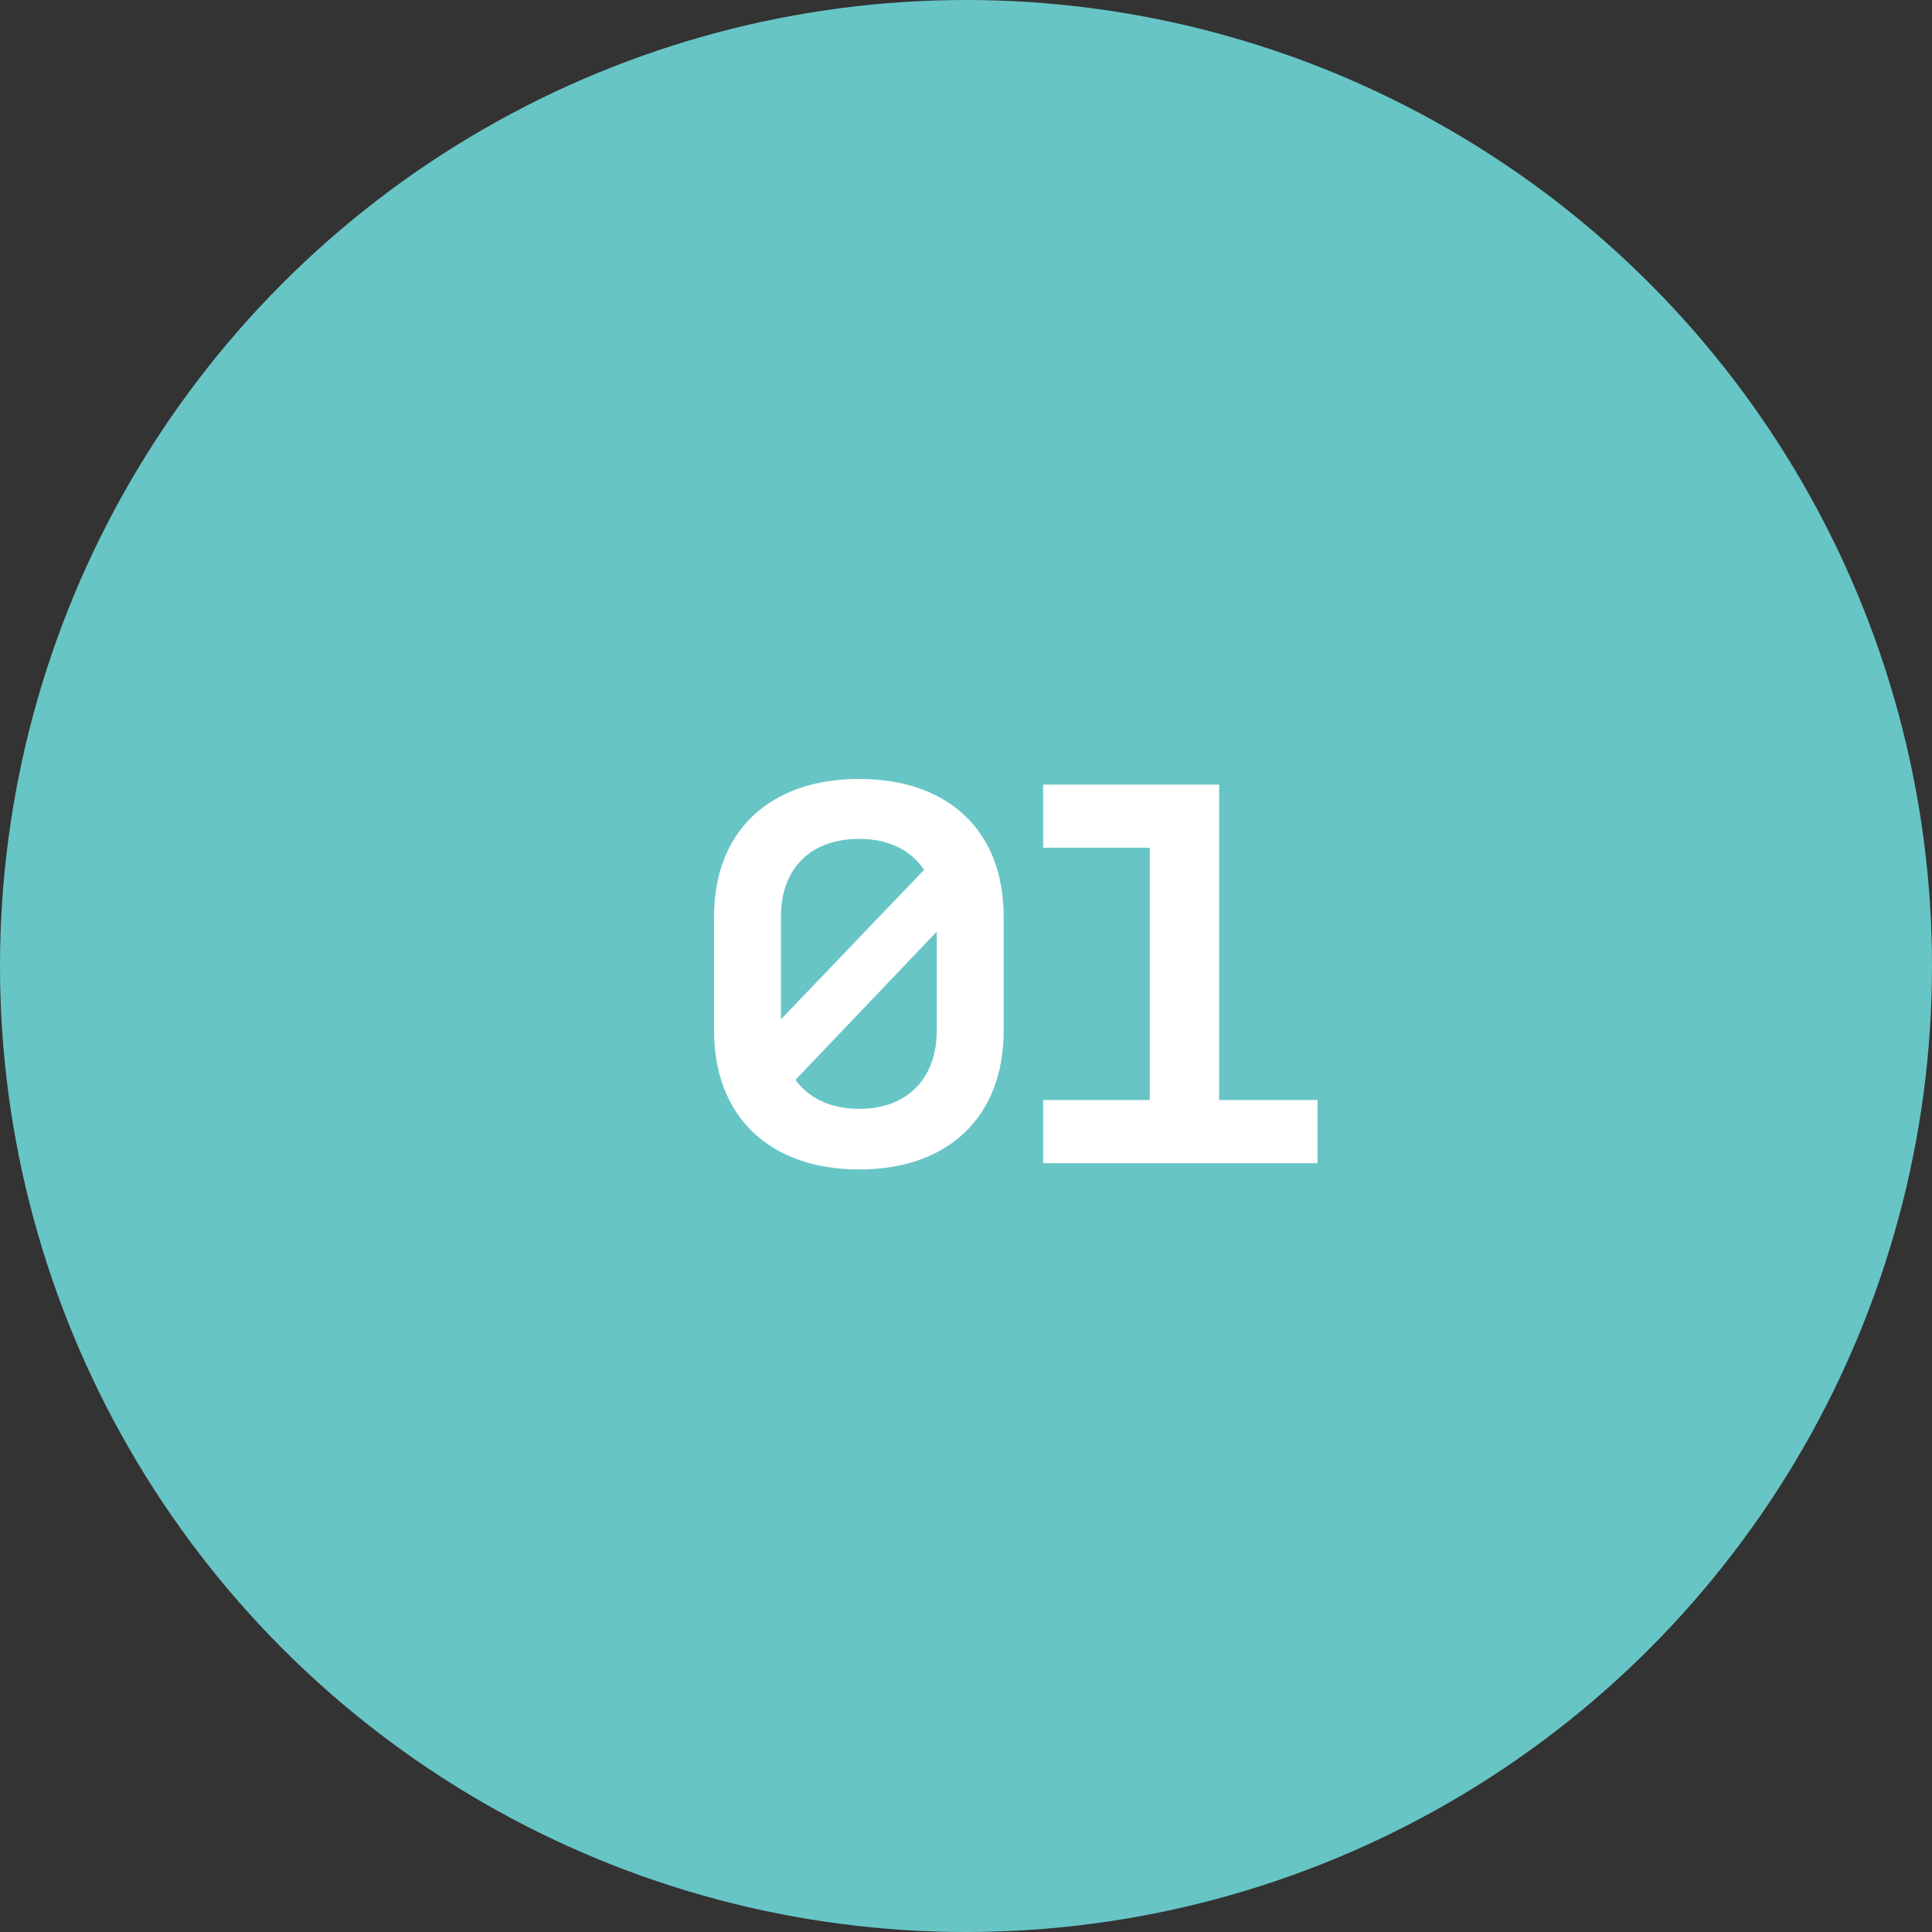
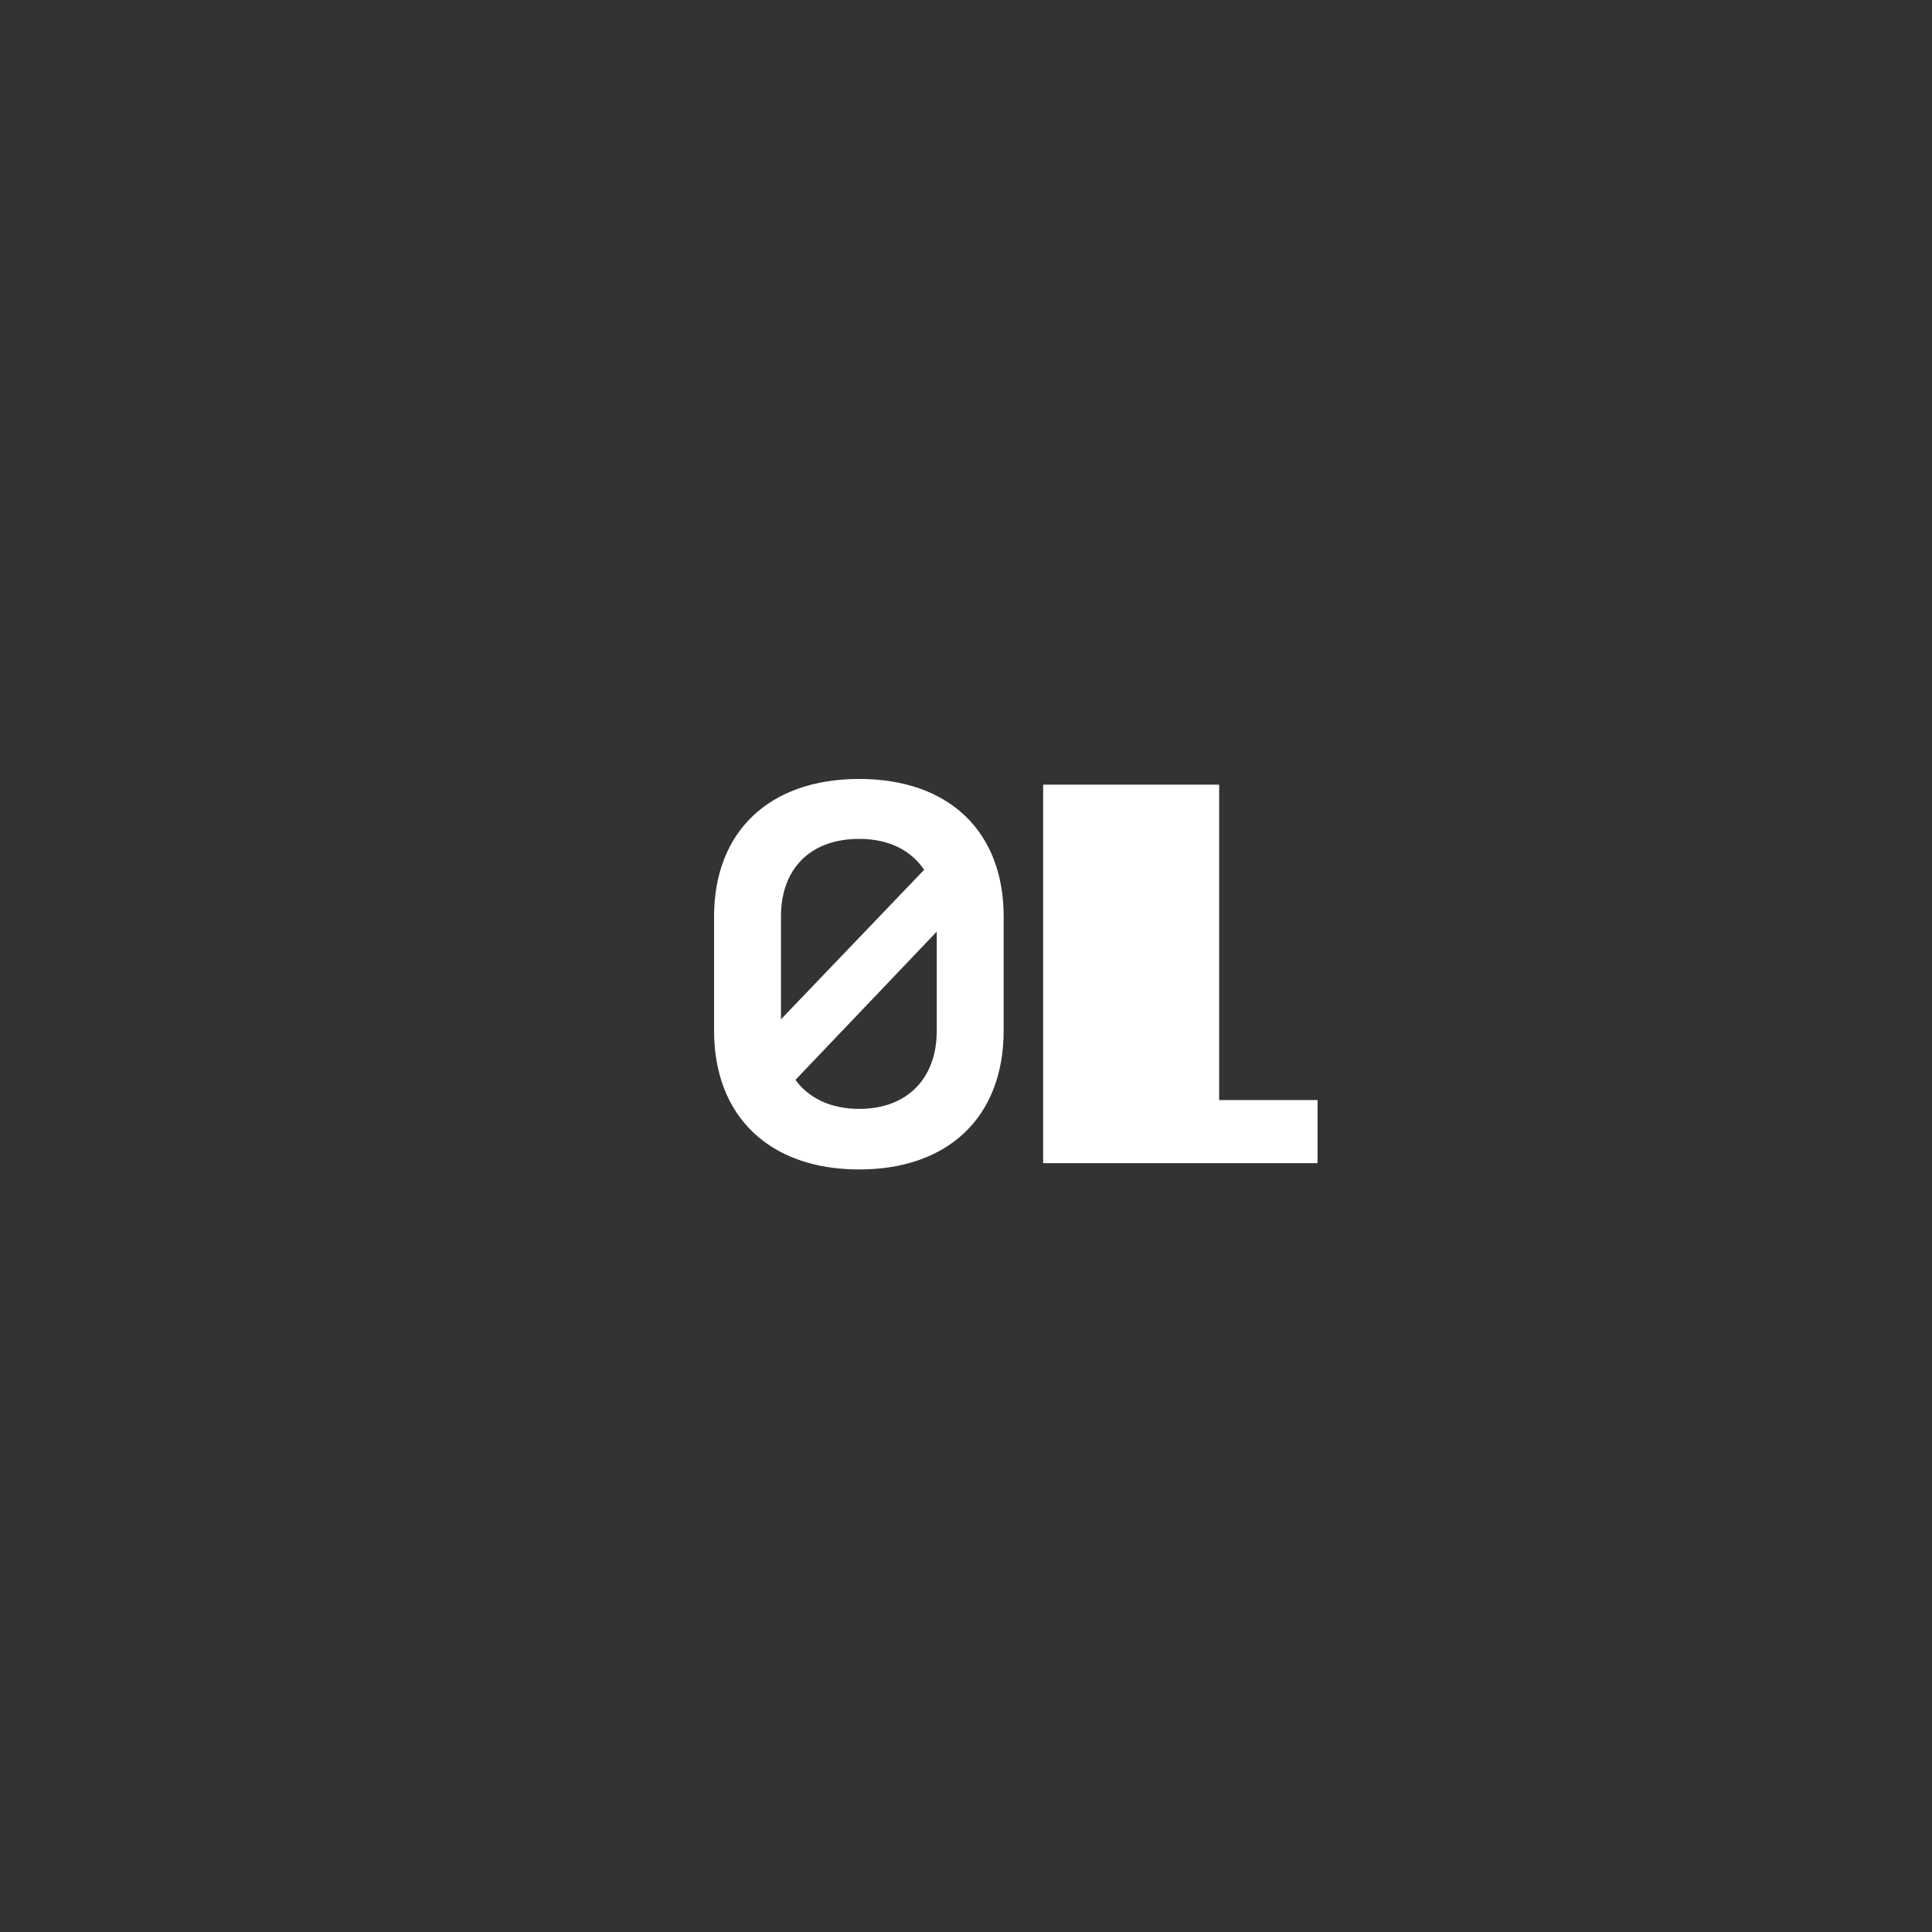
<svg xmlns="http://www.w3.org/2000/svg" width="98" height="98" viewBox="0 0 98 98" fill="none">
  <rect x="0" y="0" width="98" height="98" fill="#333333" stroke="none" />
-   <circle cx="49" cy="49" r="49" fill="#68C5C6" />
-   <path d="M36.221 46.488C36.221 42.168 39.038 39.512 43.581 39.512C48.126 39.512 50.91 42.168 50.91 46.488V52.28C50.91 56.632 48.126 59.32 43.581 59.32C39.038 59.32 36.221 56.632 36.221 52.28V46.488ZM39.614 51.704L46.877 44.12C46.206 43.128 45.086 42.552 43.581 42.552C41.117 42.552 39.614 44.056 39.614 46.488V51.704ZM40.349 54.776C41.022 55.704 42.142 56.248 43.581 56.248C46.014 56.248 47.517 54.712 47.517 52.28V47.256L40.349 54.776ZM61.841 39.8V55.8H66.833V59H52.913V55.8H58.321V43H52.913V39.8H61.841Z" fill="white" />
+   <path d="M36.221 46.488C36.221 42.168 39.038 39.512 43.581 39.512C48.126 39.512 50.91 42.168 50.91 46.488V52.28C50.91 56.632 48.126 59.32 43.581 59.32C39.038 59.32 36.221 56.632 36.221 52.28V46.488ZM39.614 51.704L46.877 44.12C46.206 43.128 45.086 42.552 43.581 42.552C41.117 42.552 39.614 44.056 39.614 46.488V51.704ZM40.349 54.776C41.022 55.704 42.142 56.248 43.581 56.248C46.014 56.248 47.517 54.712 47.517 52.28V47.256L40.349 54.776ZM61.841 39.8V55.8H66.833V59H52.913V55.8H58.321H52.913V39.8H61.841Z" fill="white" />
</svg>